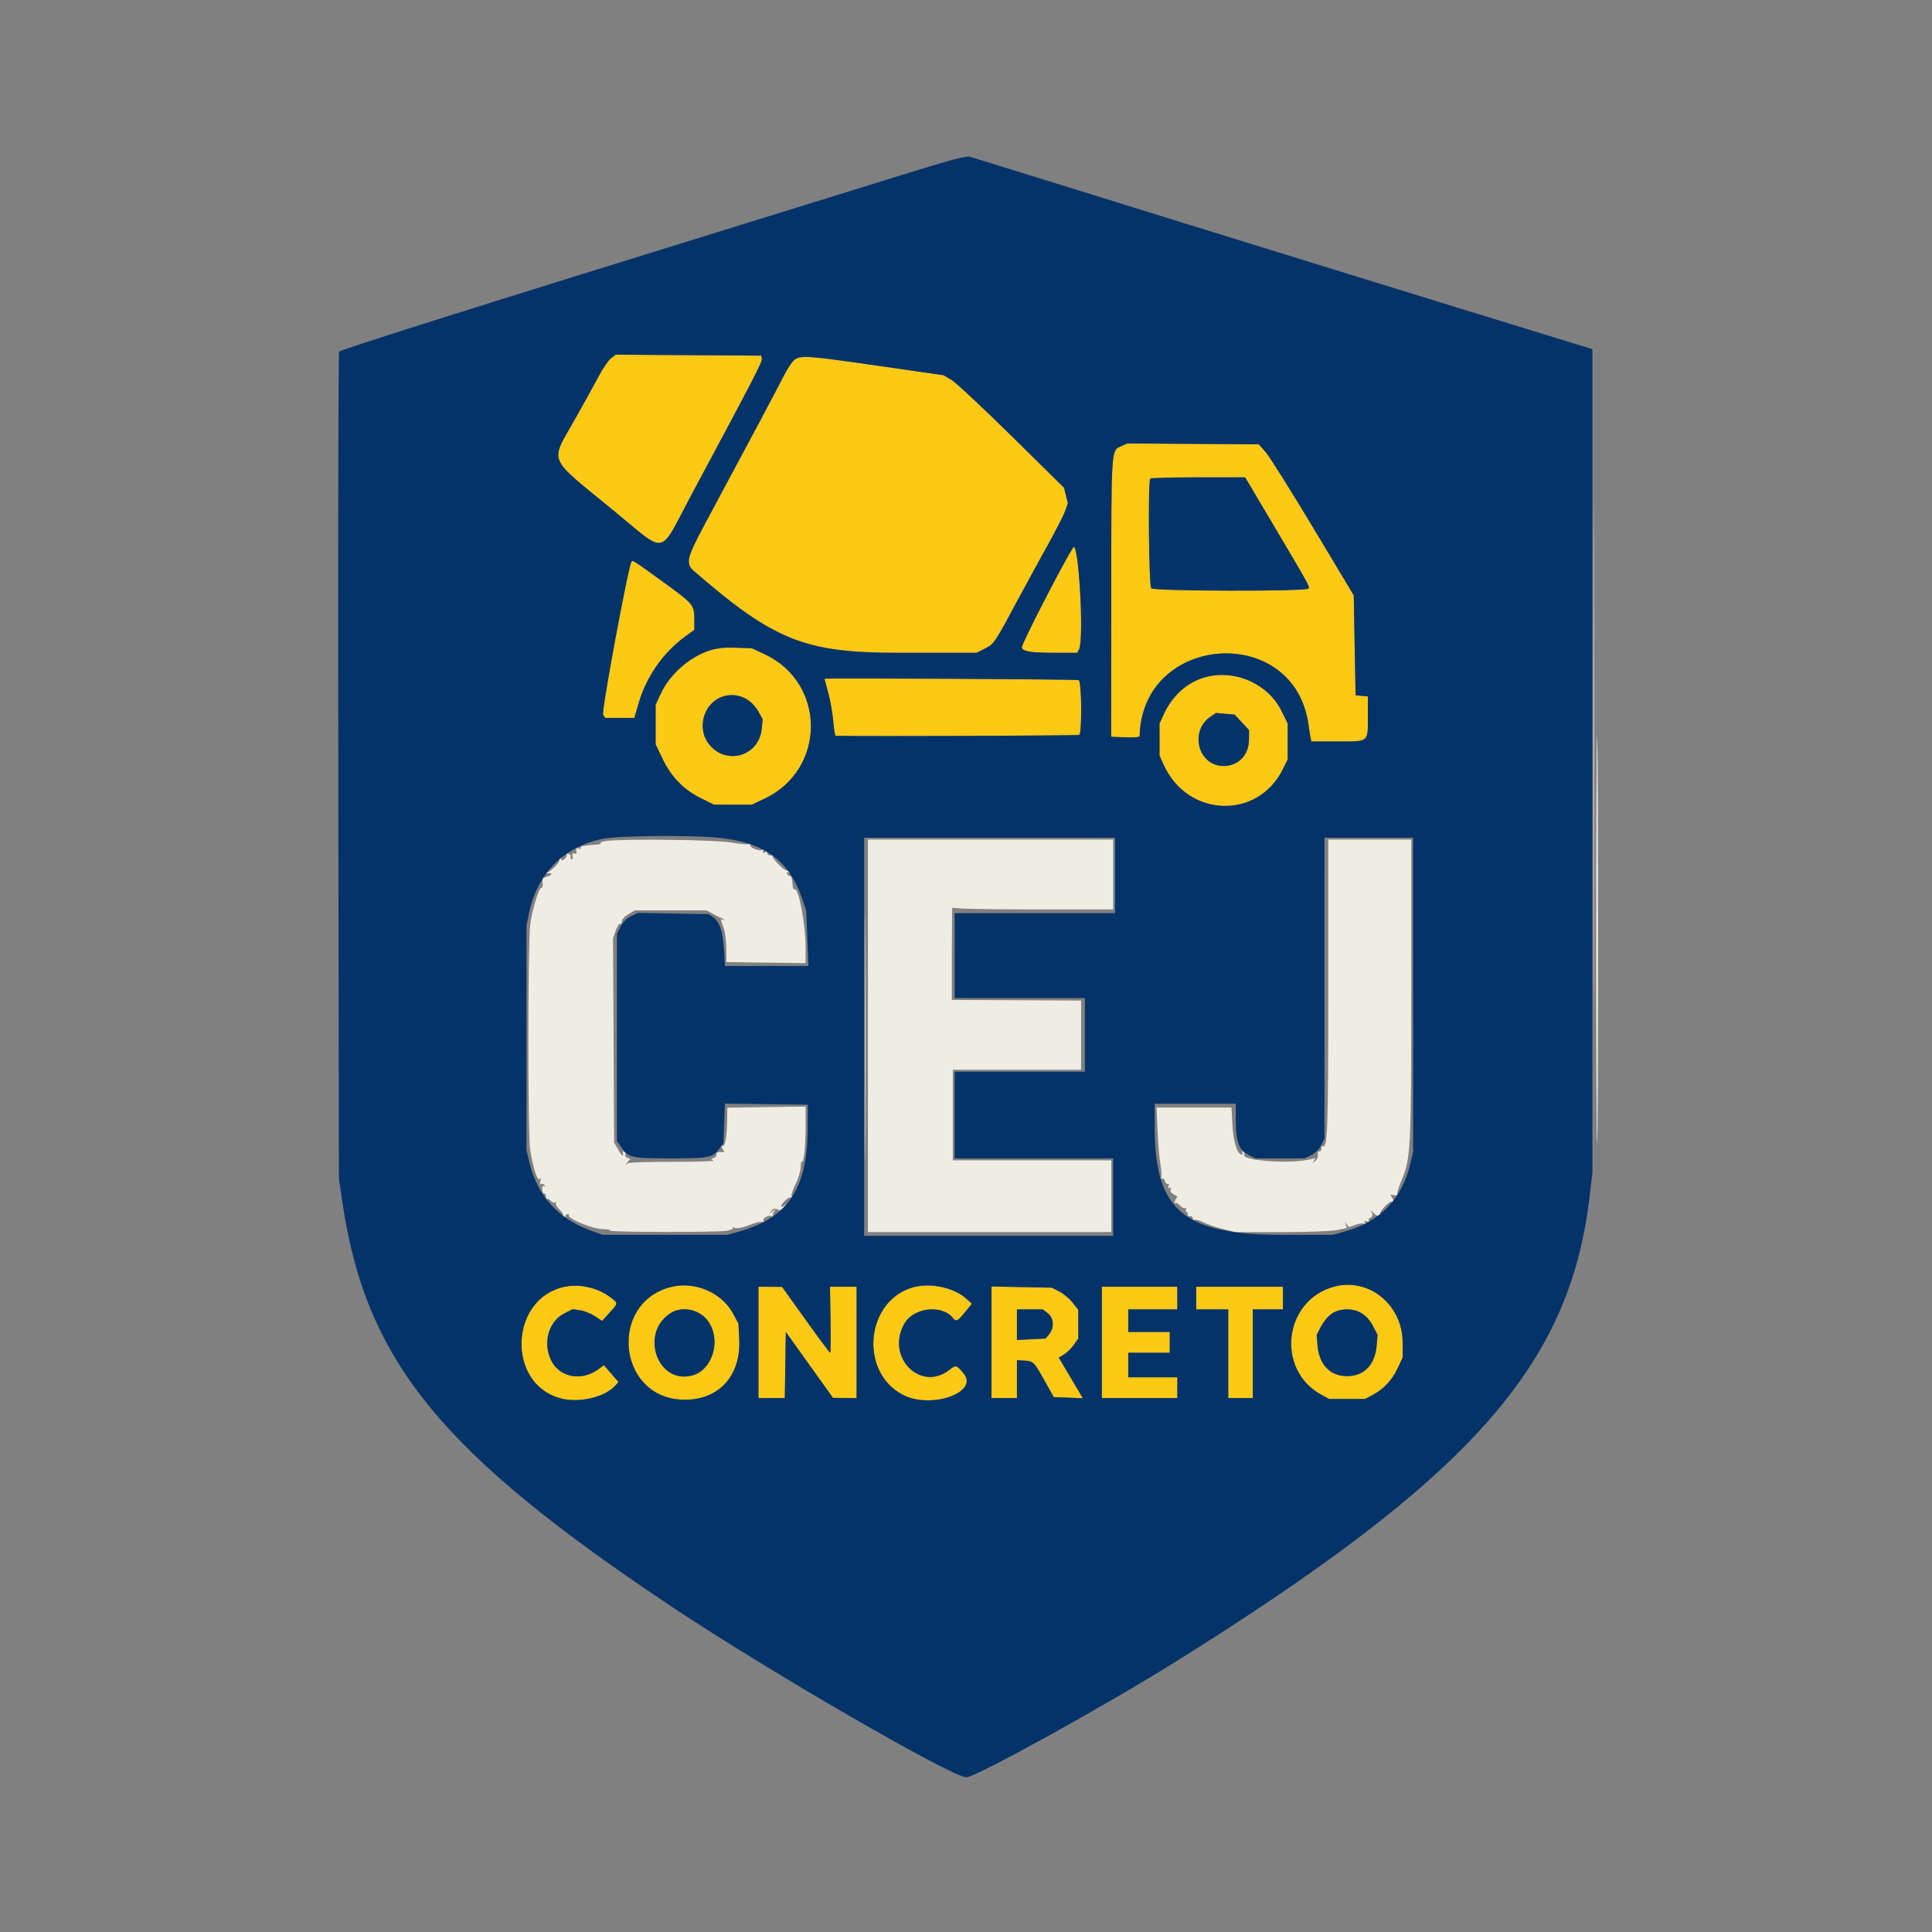
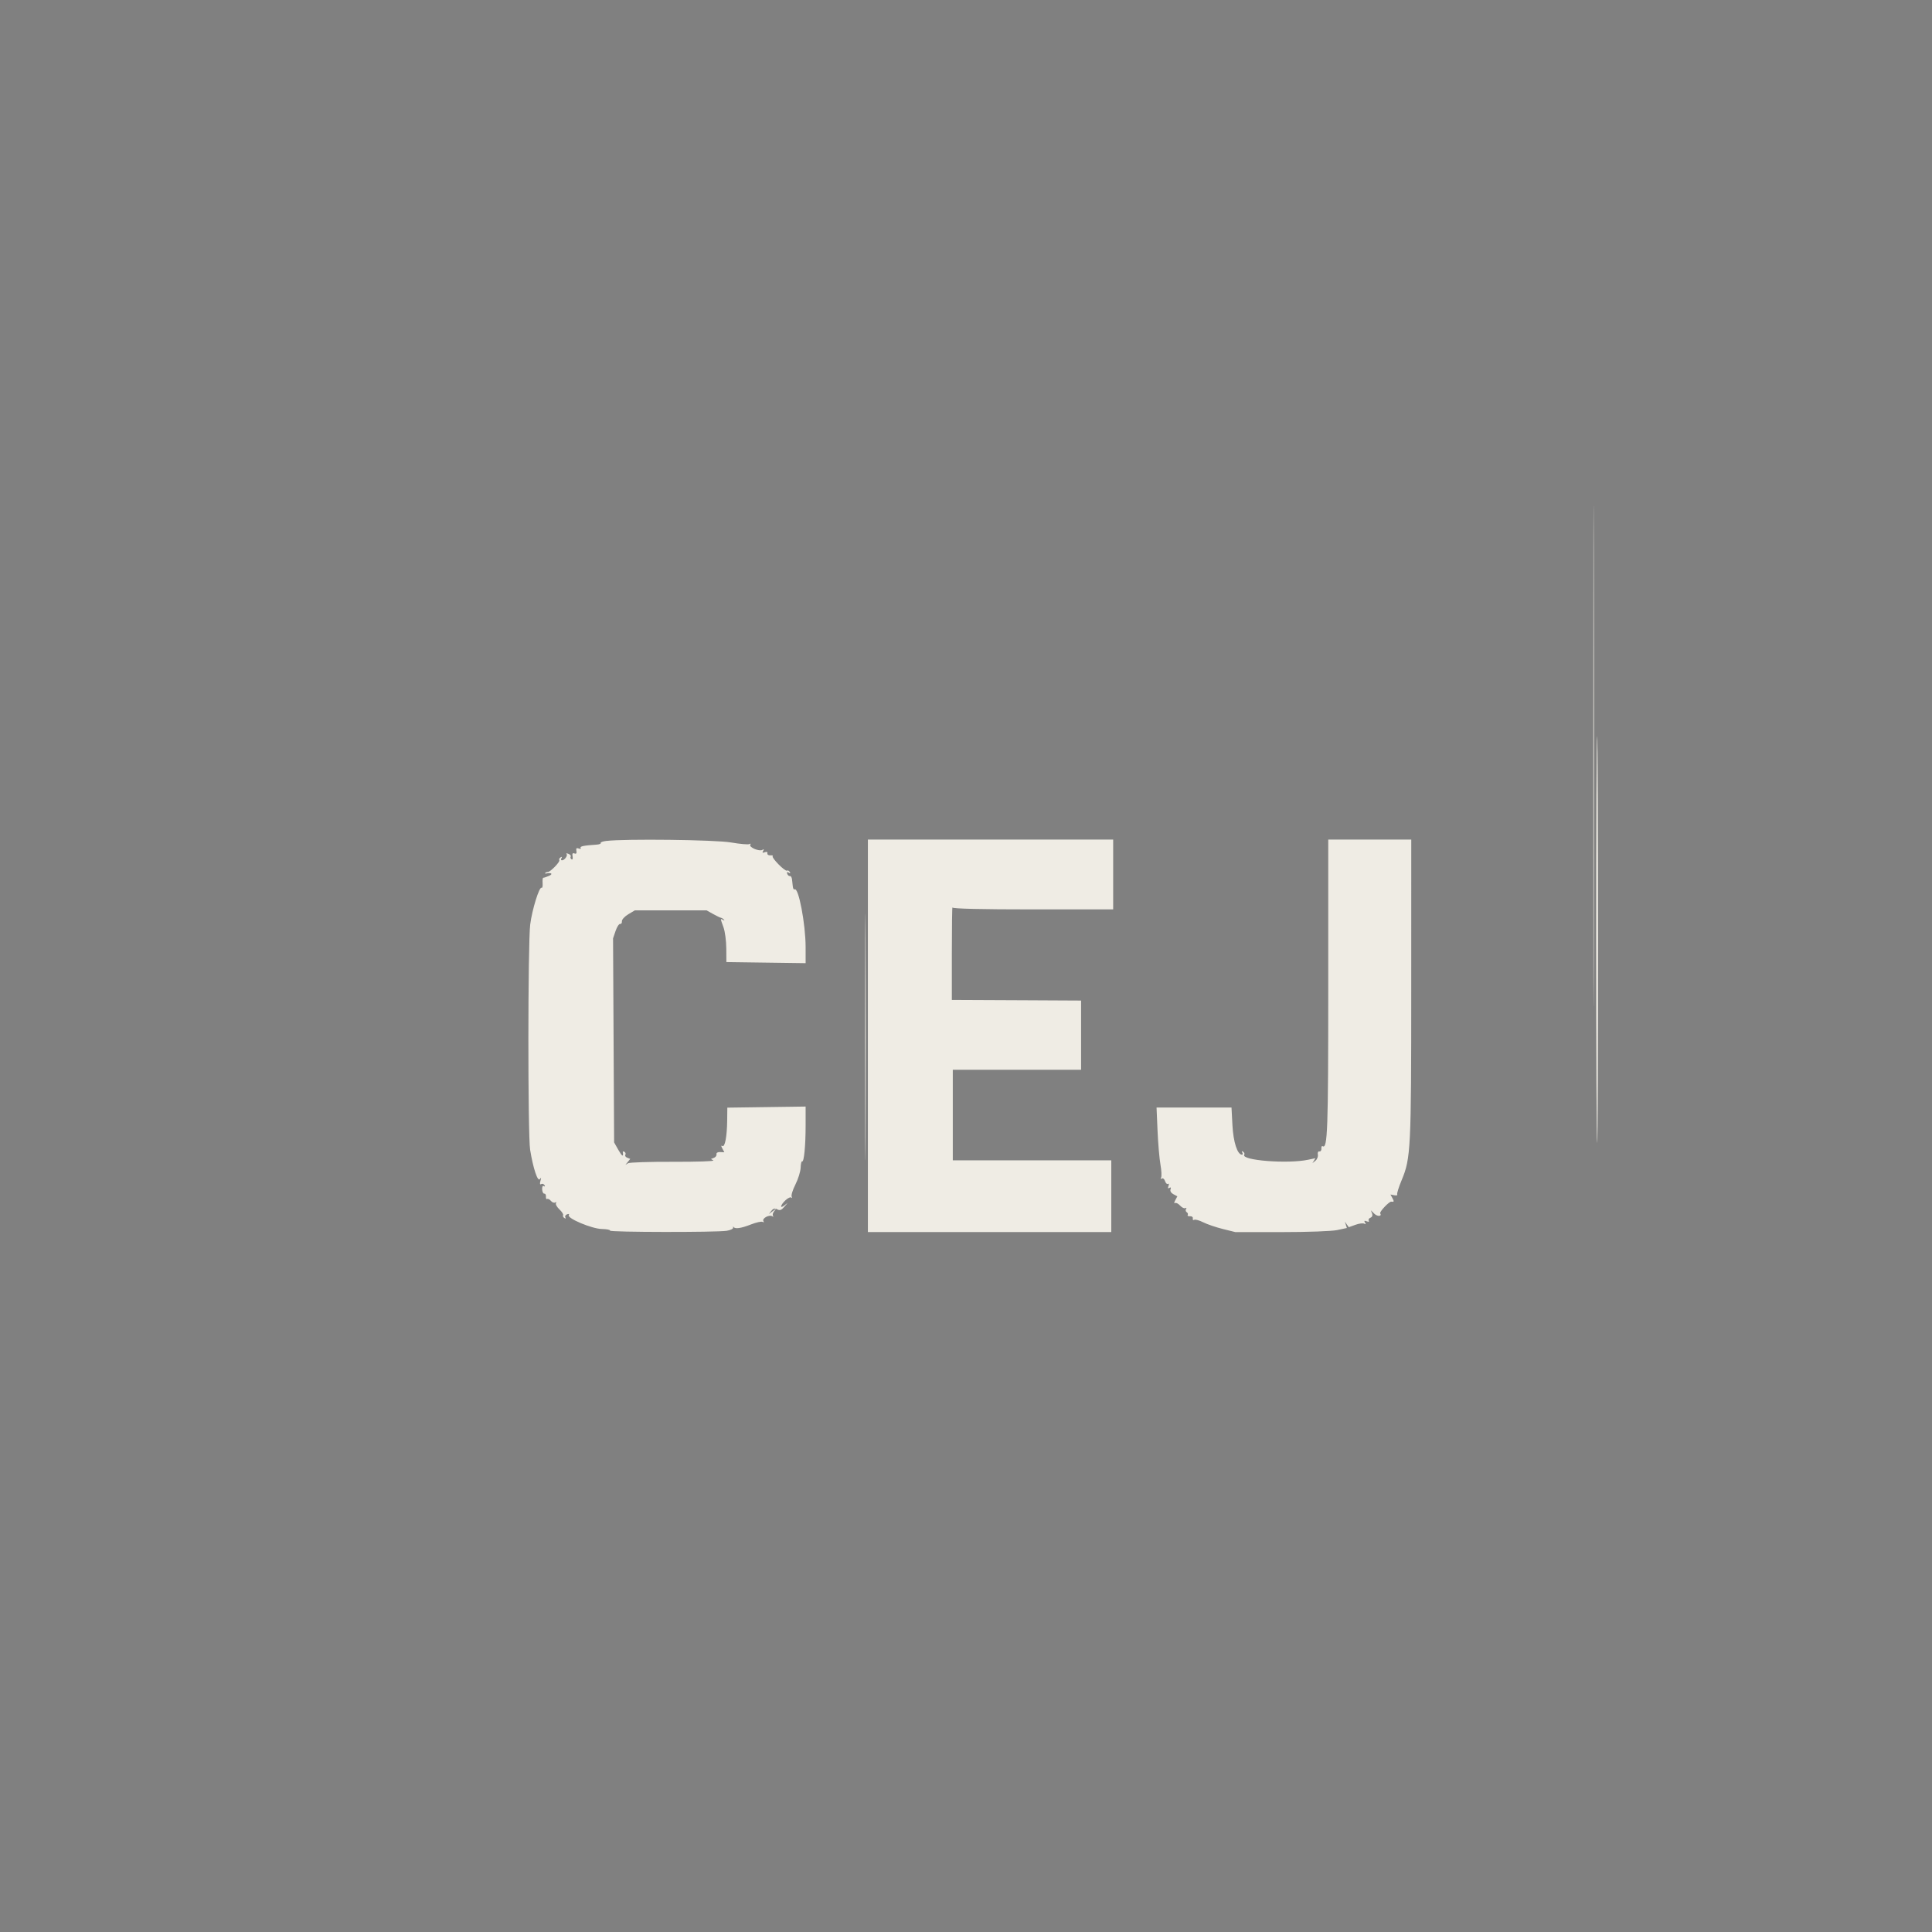
<svg xmlns="http://www.w3.org/2000/svg" width="1024" height="1024">
  <rect width="100%" height="100%" fill="#808080" stroke="none" />
  <path fill="#efece4" fill-rule="evenodd" d="M844.491 400.5c0 118.25.116 166.773.259 107.83.142-58.944.142-155.694 0-215-.143-59.307-.259-11.08-.259 107.17M846 498c0 59.583.233 108.1.518 107.816.659-.66.633-214.998-.027-215.658-.27-.27-.491 48.259-.491 107.842m-387.518 51.5c0 58.3.12 82.297.268 53.327.147-28.971.147-76.671 0-106-.147-29.33-.268-5.627-.268 52.673M321.231 445.725c-1.798.222-3.078.713-2.845 1.09.232.377-.772.764-2.231.861-6.784.451-8.916.894-8.393 1.744.312.506-.152.644-1.029.308-1.171-.45-1.499-.111-1.233 1.272.247 1.282-.082 1.714-1.029 1.351-.983-.378-1.272.088-.984 1.584.23 1.193-.013 1.858-.556 1.523-.53-.328-.734-.968-.453-1.422.281-.455-.261-1.122-1.203-1.484-.943-.362-1.394-.338-1.003.053.815.815-1.049 3.395-2.453 3.395-.516 0-.616-.52-.224-1.155.446-.721.274-.882-.457-.43-.644.398-.954 1.073-.69 1.501.531.858-4.76 6.288-6.105 6.265-.463-.008-1.068.211-1.343.486-.275.275-.05.409.5.298 2.773-.56 3.761.266 1.5 1.255-1.375.601-2.749 1.052-3.053 1.002-.304-.05-.461 1.229-.35 2.841.112 1.612-.126 2.728-.528 2.48-1.222-.755-5.024 11.482-6.046 19.457-1.26 9.829-1.299 111.745-.046 119.395 1.63 9.952 4.035 17.179 5.169 15.534.714-1.036.8-.776.312.946-.434 1.533-.304 2.148.366 1.734.571-.353 1.363-.115 1.761.529.426.689.293.904-.324.523-.632-.39-.991.31-.905 1.762.079 1.325.594 2.335 1.144 2.243.55-.091.938.617.863 1.573-.075.957.211 1.524.637 1.261.425-.263 1.325.187 2 1s1.695 1.188 2.268.834c.572-.353.76-.189.417.366-.343.555.474 2.04 1.815 3.3 1.341 1.26 2.22 2.644 1.953 3.076-.267.432.041 1.111.685 1.509.69.427.904.292.522-.326-.357-.577.047-1.316.898-1.643.901-.346 1.286-.173.923.415-1.047 1.693 12.216 7.267 17.545 7.374 2.622.052 4.56.435 4.308.851-.533.876 56.359.964 61.84.095 2.021-.32 3.557-1.093 3.414-1.717-.143-.624-.071-.797.159-.384.715 1.277 3.962.835 9.289-1.264 2.81-1.108 5.596-1.713 6.191-1.346.627.388.795.204.4-.435-.861-1.392 2.991-3.541 4.644-2.591.676.389.895.338.488-.112-.408-.45-.183-1.534.5-2.41l1.241-1.592-2 1.5-2 1.5 1.355-1.729c.994-1.268 1.826-1.477 3.124-.782 1.34.717 2.225.412 3.645-1.254l1.876-2.201-1.75 1.356c-2.588 2.003-2.126-.189.574-2.725 1.278-1.201 2.701-1.842 3.161-1.424.459.417.522.213.139-.454-.382-.666.496-3.563 1.951-6.436 1.456-2.873 2.71-6.894 2.786-8.934.077-2.041.417-3.543.756-3.337 1.011.612 1.883-8.169 1.884-18.97l.001-10.11-20.751.289-20.751.288-.071 6.712c-.091 8.568-1.208 14.466-2.579 13.618-.721-.445-.716-.026.014 1.339l1.064 1.987-2.214-.116c-1.309-.069-2.108.405-1.955 1.161.143.703-.457 1.553-1.334 1.889l-1.593.611 1.273.787c.699.432-8.87.751-21.265.708-12.396-.043-23.168.302-23.939.766l-1.401.845 1.276-1.575 1.275-1.575-1.589-.61c-.874-.336-1.328-1.032-1.009-1.548.319-.516.111-1.227-.461-1.581-.573-.354-.977-.273-.898.181.473 2.727-.376 2.295-2.344-1.191l-2.25-3.985-.283-54.072-.282-54.072 1.336-3.928c.735-2.16 1.822-3.833 2.415-3.717.593.116 1.019-.521.946-1.414-.072-.894 1.443-2.563 3.368-3.711l3.5-2.086h38l3.5 1.958c1.925 1.077 3.8 1.977 4.167 2 .366.023 1.041.452 1.5.952.484.529.309.609-.417.191-1.533-.882-1.539-.987.221 3.899.793 2.2 1.461 7.245 1.485 11.211l.044 7.212 21.001.288 21.001.289-.007-8.5c-.01-12.206-3.751-31.887-5.819-30.609-.411.254-.844-.405-.962-1.464l-.428-3.856c-.118-1.06-.624-1.848-1.125-1.75-.501.099-1.138-.446-1.416-1.21-.338-.932-.082-1.128.78-.596.848.525 1.038.397.56-.377-.398-.644-1.069-.957-1.492-.696-.975.603-8.337-6.865-7.547-7.655.323-.323-.23-.52-1.229-.437-.999.083-1.71-.396-1.579-1.064.147-.749-.395-.971-1.414-.58-1.197.459-1.427.269-.834-.691.56-.904.434-1.086-.396-.573-1.612.996-7.248-1.383-6.427-2.713.358-.578.161-.741-.444-.367-.598.37-5.002-.011-9.786-.845-8.193-1.429-56.406-2.006-66.206-.792M460 549v104h129v-38h-84v-48h68v-36.682l-30.769-.159c-16.923-.088-32.335-.159-34.25-.159l-3.481-.001v-25.003c0-13.751.15-24.551.333-23.999.216.65 15.265 1.003 42.75 1.003H590v-37H460v104m244-25.649c0 75.826-.353 85.785-2.985 84.159-.434-.269-.727.294-.652 1.251.075.956-.398 1.636-1.052 1.509-.679-.131-1.03.592-.819 1.686.202 1.053-.362 2.507-1.254 3.23l-1.622 1.314.79-1.314.791-1.314-3.849.814c-10.873 2.299-35.72.342-33.86-2.667.3-.484.018-1.206-.626-1.604-.731-.452-.903-.291-.457.43.392.635.333 1.155-.13 1.155-2.426 0-4.59-6.699-5.059-15.654l-.489-9.346h-39.73l.525 12.25c.288 6.737.985 14.846 1.549 18.019.563 3.173.708 6.28.322 6.904-.414.67-.258.862.38.467.596-.368 1.373.244 1.727 1.36.354 1.116 1.056 1.774 1.561 1.463.505-.313.621.203.258 1.149-.444 1.157-.281 1.483.5 1 .744-.46.956-.188.592.759-.337.878.281 1.929 1.524 2.594l2.09 1.119-1.112 2.079c-.612 1.143-.678 1.81-.146 1.481.531-.328 1.761.282 2.733 1.356.972 1.074 2.227 1.669 2.788 1.322.562-.347.719-.143.35.454s-.206 1.373.362 1.724.805 1.006.527 1.456c-.278.45.277.756 1.234.681.962-.076 1.616.455 1.464 1.187-.151.729.171 1.049.716.713.545-.337 2.693.247 4.775 1.297 2.081 1.05 6.768 2.65 10.415 3.555l6.632 1.645 24.469.004c13.928.003 26.663-.465 29.56-1.087l5.091-1.092-.536-1.679-.536-1.68 1.04 1.471 1.04 1.47 3.549-1.283c1.951-.706 4.07-.961 4.709-.566.774.478.888.276.341-.607-.599-.97-.358-1.149.898-.666 1.026.393 1.468.258 1.101-.338-.339-.547.059-1.254.884-1.571.914-.35 1.254-1.227.87-2.243l-.631-1.667 1.775 1.759c1.668 1.654 4.209 1.514 3.165-.175-.491-.795 4.778-6.358 5.855-6.182 1.502.247 1.595-.029.623-1.846l-1.04-1.943 2.032.391c1.117.215 1.81.033 1.539-.406-.271-.438.806-3.902 2.395-7.698 4.792-11.449 5.044-16.526 5.044-101.472V445h-44v78.351" />
-   <path fill="#fec914" fill-rule="evenodd" d="M323.796 189.946c-1.377 1.083-4.116 5.026-6.087 8.762-1.971 3.735-7.887 14.439-13.146 23.785-13.093 23.265-14.919 18.973 20.386 47.903 29.077 23.827 23.904 24.785 41.273-7.646 33.794-63.102 37.878-70.991 37.572-72.581l-.321-1.669-38.587-.262-38.587-.261-2.503 1.969m97.4.629c-1.237.867-3.986 5.029-6.109 9.25-3.439 6.841-15.775 30.009-41.696 78.311-9.402 17.521-10.112 20.6-5.641 24.482 42.312 36.732 58.806 43.37 107.788 43.376l42.038.006 4.462-2.25c4.883-2.462 4.956-2.571 17.661-26.25 4.132-7.7 11.097-20.448 15.479-28.329 4.381-7.881 8.61-16.153 9.397-18.383l1.43-4.055-1.03-4.116-1.031-4.117-27.722-27.331c-15.247-15.032-29.609-28.447-31.916-29.812l-4.193-2.481-34.242-4.938c-37.473-5.404-41.345-5.695-44.675-3.363m173.133 45.863c-5.455 2.407-5.301.11-5.345 79.723l-.04 74.339 7.528.292c4.14.161 7.536-.064 7.545-.5 1.201-54.764 82.21-60.221 89.536-6.032.315 2.332.778 5.252 1.029 6.49l.456 2.25h13.781c16.927 0 16.181.605 16.181-13.137v-10.736l-3.25-.314-3.25-.313-.5-26.5-.5-26.5-21.5-35.84c-11.825-19.712-23.136-37.712-25.135-40l-3.634-4.16-34.866-.23-34.865-.231-3.171 1.399m15.338 17.229c-1.278 1.278-.769 56.831.533 58.133 1.577 1.577 82.347 1.742 83.318.17.716-1.158.645-1.286-19.184-34.72L659.952 253h-24.809c-13.645 0-25.11.3-25.476.667m-40.873 36.532c-5.239 8.019-27.724 51.821-27.244 53.071.808 2.105 4.94 2.73 18.04 2.73h11.34l.965-1.804c2.819-5.267-.232-58.39-3.101-53.997m-234.045 7.385c-1.57 1.57-16.081 79.667-15.093 81.232l1.062 1.684H336.223l2.179-7.5c4.168-14.35 12.877-26.896 24.688-35.566l4.91-3.604v-5.693c0-7.498-.486-8.075-16.694-19.817-15.649-11.339-15.834-11.459-16.557-10.736m41.16 47.255c-10.626 3.509-20.921 12.619-25.608 22.661l-2.801 6v21l3.716 7.781c4.561 9.553 11.206 16.325 20.518 20.909l6.724 3.31H398.5l6.723-3.185c32.73-15.505 32.771-61.256.068-76.56l-6.756-3.161-8.518-.301c-6.25-.221-10.005.191-14.108 1.546m261.487 14.522c-8.91 2.913-16.356 9.902-20.674 19.406l-2.151 4.733v17l2.234 4.92c12.711 28.004 49.98 29.229 63.251 2.08l2.444-5v-19.03l-3.292-6.693c-7.308-14.859-25.921-22.612-41.812-17.416M437 359.763c0 .144.897 3.5 1.994 7.458 1.097 3.957 2.286 10.702 2.644 14.987.357 4.286.922 7.796 1.256 7.8 23.792.333 128.412-.079 129.107-.509 1.553-.959 1.314-28.447-.251-29.018-1.294-.473-134.751-1.184-134.75-.718m-55.595 10.094c-8.49 3.953-11.67 15.704-6.369 23.533 8.603 12.706 27.258 8.017 28.722-7.219l.478-4.979-2.33-4.145c-4.301-7.653-12.975-10.695-20.501-7.19m260.146 10.039c-11.306 7.685-6.436 26.104 6.903 26.104 8.007 0 13.536-5.833 13.542-14.289l.004-4.788-3.815-4.091-3.816-4.09-4.934-.425-4.935-.425-2.949 2.004M299.344 682.013c-29.122 5.963-31.097 51.005-2.59 59.049 9.844 2.777 23.774-.401 29.403-6.708l1.654-1.854-3.868-4.466-3.869-4.465-2.891 2.138c-9.076 6.71-21.002 4.308-25.269-5.09-4.226-9.306-1.05-20.253 7.086-24.424l4.5-2.306 4 .6c2.2.33 5.716 1.731 7.814 3.113l3.814 2.513 3.895-4.306c4.749-5.251 4.728-4.997.663-8.097-6.751-5.149-16.209-7.363-24.342-5.697m55.459.331c-31.973 8.982-27.296 57.32 5.751 59.441 19.557 1.255 32.322-11.88 31.257-32.164l-.428-8.146-2.941-5.408c-6.18-11.361-20.806-17.328-33.639-13.723m129.148-.039c-25.141 7.097-28.75 44.81-5.451 56.955 14.927 7.781 40.619-1.229 32.25-11.309-3.765-4.535-4.086-4.619-7.473-1.954-15.379 12.097-33.964-6.825-23.978-24.412 4.808-8.468 19.675-10.352 25.573-3.24 1.971 2.376 2.475 2.157 6.57-2.839l3.683-4.495-2.813-2.569c-6.563-5.996-19.186-8.728-28.361-6.137m223.489-.426c-27.068 6.997-31.556 44.145-6.94 57.453l4 2.162h19l4.134-2.208c5.866-3.134 10.299-7.909 13.255-14.28l2.555-5.506-.014-8c-.035-19.81-17.699-34.349-35.99-29.621M402 711.5V741h13.954l.273-17.529.273-17.529 12.5 17.475 12.5 17.475 6.25.054L454 741v-59H439.911l.294 17.501c.162 9.626.07 17.494-.205 17.485-.275-.009-6.125-7.868-13-17.466l-12.5-17.449-6.25-.036L402 682v29.5m123.5-.064V741H539v-20.081l4.042.238c4.725.279 4.974.534 10.923 11.201l4.542 8.142 7.712.291 7.713.292-6.376-10.757-6.376-10.757 2.771-1.686c1.525-.927 3.847-3.192 5.16-5.034l2.389-3.349v-15.314l-3.064-3.843c-1.686-2.114-4.836-4.743-7-5.843l-3.936-2-16-.314-16-.314v29.564m58.5.064V741h40v-11h-26v-13h22v-11h-22v-12h26v-12h-40v29.5m50-23.5v6h17v47h13v-47h16v-12h-46v6m-279.01 8.25c-16.022 10.904-6.286 37.677 11.919 32.775 10.398-2.8 15.246-17.664 9.071-27.817-4.327-7.116-14.343-9.482-20.99-4.958M539 702.109v8.11l7.609-.385 7.608-.384 1.892-2.336c2.81-3.471 2.471-8.513-.744-11.041L552.73 694H539v8.109m166.898-5.851c-1.869 1.242-4.443 4.28-5.721 6.75l-2.322 4.492.471 5.673c.843 10.16 6.694 16.212 15.674 16.212s14.831-6.052 15.674-16.212l.471-5.673-2.322-4.492C724.742 697.049 720.062 694 714 694c-3.214 0-5.781.716-8.102 2.258" />
-   <path fill="#043369" fill-rule="evenodd" d="M484.5 90.737c-14.85 4.613-54.675 16.951-88.5 27.417-139.199 43.07-215.543 67.153-216.257 68.217-.416.621-.614 99.454-.439 219.629l.317 218.5 1.749 12c12.339 84.661 51.895 133.311 175.13 215.391C407.371 885.774 504.54 942 512.224 942c4.926 0 73.673-38 111.276-61.508 156.214-97.66 208.509-156.469 219.017-246.301L844 621.512V185.058l-9.75-2.99C764.293 160.615 637.737 121.496 560 97.297c-23.925-7.447-44.625-13.858-46-14.245-1.783-.501-10.246 1.703-29.5 7.685m-160.704 99.209c-1.377 1.083-4.116 5.026-6.087 8.762-1.971 3.735-7.887 14.439-13.146 23.785-13.093 23.265-14.919 18.973 20.386 47.903 29.077 23.827 23.904 24.785 41.273-7.646 33.794-63.102 37.878-70.991 37.572-72.581l-.321-1.669-38.587-.262-38.587-.261-2.503 1.969m97.4.629c-1.237.867-3.986 5.029-6.109 9.25-3.439 6.841-15.775 30.009-41.696 78.311-9.402 17.521-10.112 20.6-5.641 24.482 42.312 36.732 58.806 43.37 107.788 43.376l42.038.006 4.462-2.25c4.883-2.462 4.956-2.571 17.661-26.25 4.132-7.7 11.097-20.448 15.479-28.329 4.381-7.881 8.61-16.153 9.397-18.383l1.43-4.055-1.03-4.116-1.031-4.117-27.722-27.331c-15.247-15.032-29.609-28.447-31.916-29.812l-4.193-2.481-34.242-4.938c-37.473-5.404-41.345-5.695-44.675-3.363m173.133 45.863c-5.455 2.407-5.301.11-5.345 79.723l-.04 74.339 7.528.292c4.14.161 7.536-.064 7.545-.5 1.201-54.764 82.21-60.221 89.536-6.032.315 2.332.778 5.252 1.029 6.49l.456 2.25h13.781c16.927 0 16.181.605 16.181-13.137v-10.736l-3.25-.314-3.25-.313-.5-26.5-.5-26.5-21.5-35.84c-11.825-19.712-23.136-37.712-25.135-40l-3.634-4.16-34.866-.23-34.865-.231-3.171 1.399m15.338 17.229c-1.278 1.278-.769 56.831.533 58.133 1.577 1.577 82.347 1.742 83.318.17.716-1.158.645-1.286-19.184-34.72L659.952 253h-24.809c-13.645 0-25.11.3-25.476.667m-40.873 36.532c-5.239 8.019-27.724 51.821-27.244 53.071.808 2.105 4.94 2.73 18.04 2.73h11.34l.965-1.804c2.819-5.267-.232-58.39-3.101-53.997m-234.045 7.385c-1.57 1.57-16.081 79.667-15.093 81.232l1.062 1.684H336.223l2.179-7.5c4.168-14.35 12.877-26.896 24.688-35.566l4.91-3.604v-5.693c0-7.498-.486-8.075-16.694-19.817-15.649-11.339-15.834-11.459-16.557-10.736m41.16 47.255c-10.626 3.509-20.921 12.619-25.608 22.661l-2.801 6v21l3.716 7.781c4.561 9.553 11.206 16.325 20.518 20.909l6.724 3.31H398.5l6.723-3.185c32.73-15.505 32.771-61.256.068-76.56l-6.756-3.161-8.518-.301c-6.25-.221-10.005.191-14.108 1.546m261.487 14.522c-8.91 2.913-16.356 9.902-20.674 19.406l-2.151 4.733v17l2.234 4.92c12.711 28.004 49.98 29.229 63.251 2.08l2.444-5v-19.03l-3.292-6.693c-7.308-14.859-25.921-22.612-41.812-17.416M437 359.763c0 .144.897 3.5 1.994 7.458 1.097 3.957 2.286 10.702 2.644 14.987.357 4.286.922 7.796 1.256 7.8 23.792.333 128.412-.079 129.107-.509 1.553-.959 1.314-28.447-.251-29.018-1.294-.473-134.751-1.184-134.75-.718m-55.595 10.094c-8.49 3.953-11.67 15.704-6.369 23.533 8.603 12.706 27.258 8.017 28.722-7.219l.478-4.979-2.33-4.145c-4.301-7.653-12.975-10.695-20.501-7.19m260.146 10.039c-11.306 7.685-6.436 26.104 6.903 26.104 8.007 0 13.536-5.833 13.542-14.289l.004-4.788-3.815-4.091-3.816-4.09-4.934-.425-4.935-.425-2.949 2.004m-322.042 64.679c-20.396 4.048-34.674 18.297-39.005 38.925l-1.469 7-.003 59.5-.002 59.5 1.49 6.324c4.196 17.796 15.199 30.094 32.518 36.344l6.462 2.332h66l6.5-1.834c25.315-7.144 35.733-22.449 36.059-52.977l.152-14.189-21.991-.269-21.992-.269-.388 10.478-.387 10.477-2.073 2.791c-3.637 4.899-5.424 5.263-25.88 5.263-20.937 0-22.49-.349-26.22-5.883l-2.28-3.384V494.92l1.95-3.822c1.222-2.395 3.3-4.463 5.564-5.537l3.613-1.715 18.687.327 18.686.327 2.25 1.491c3.575 2.368 5.342 7.418 5.966 17.053l.58 8.956 22.102.001 22.102.002-.595-14.752-.596-14.751-2.236-6.462c-6.934-20.032-19.954-29.488-44.073-32.01-14.115-1.476-53.043-1.129-61.491.547M458 549.5V655h132v-41h-84v-46h69v-39h-69v-45h85v-40H458v105.5m243.998-25.75-.001 79.75-1.749 3.5c-1 2.002-3.246 4.248-5.248 5.248l-3.5 1.749h-26l-3.5-1.749c-5.302-2.648-6.997-7.007-6.998-17.998L655 585h-43l.017 12.75c.06 43.905 15.458 56.757 67.983 56.743l26.5-.008 6.5-1.827c18.553-5.214 30.087-17.201 34.48-35.834l1.49-6.324.015-83.25L749 444h-47l-.002 79.75M299.344 682.013c-29.122 5.963-31.097 51.005-2.59 59.049 9.844 2.777 23.774-.401 29.403-6.708l1.654-1.854-3.868-4.466-3.869-4.465-2.891 2.138c-9.076 6.71-21.002 4.308-25.269-5.09-4.226-9.306-1.05-20.253 7.086-24.424l4.5-2.306 4 .6c2.2.33 5.716 1.731 7.814 3.113l3.814 2.513 3.895-4.306c4.749-5.251 4.728-4.997.663-8.097-6.751-5.149-16.209-7.363-24.342-5.697m55.459.331c-31.973 8.982-27.296 57.32 5.751 59.441 19.557 1.255 32.322-11.88 31.257-32.164l-.428-8.146-2.941-5.408c-6.18-11.361-20.806-17.328-33.639-13.723m129.148-.039c-25.141 7.097-28.75 44.81-5.451 56.955 14.927 7.781 40.619-1.229 32.25-11.309-3.765-4.535-4.086-4.619-7.473-1.954-15.379 12.097-33.964-6.825-23.978-24.412 4.808-8.468 19.675-10.352 25.573-3.24 1.971 2.376 2.475 2.157 6.57-2.839l3.683-4.495-2.813-2.569c-6.563-5.996-19.186-8.728-28.361-6.137m223.489-.426c-27.068 6.997-31.556 44.145-6.94 57.453l4 2.162h19l4.134-2.208c5.866-3.134 10.299-7.909 13.255-14.28l2.555-5.506-.014-8c-.035-19.81-17.699-34.349-35.99-29.621M402 711.5V741h13.954l.273-17.529.273-17.529 12.5 17.475 12.5 17.475 6.25.054L454 741v-59H439.911l.294 17.501c.162 9.626.07 17.494-.205 17.485-.275-.009-6.125-7.868-13-17.466l-12.5-17.449-6.25-.036L402 682v29.5m123.5-.064V741H539v-20.081l4.042.238c4.725.279 4.974.534 10.923 11.201l4.542 8.142 7.712.291 7.713.292-6.376-10.757-6.376-10.757 2.771-1.686c1.525-.927 3.847-3.192 5.16-5.034l2.389-3.349v-15.314l-3.064-3.843c-1.686-2.114-4.836-4.743-7-5.843l-3.936-2-16-.314-16-.314v29.564m58.5.064V741h40v-11h-26v-13h22v-11h-22v-12h26v-12h-40v29.5m50-23.5v6h17v47h13v-47h16v-12h-46v6m-279.01 8.25c-16.022 10.904-6.286 37.677 11.919 32.775 10.398-2.8 15.246-17.664 9.071-27.817-4.327-7.116-14.343-9.482-20.99-4.958M539 702.109v8.11l7.609-.385 7.608-.384 1.892-2.336c2.81-3.471 2.471-8.513-.744-11.041L552.73 694H539v8.109m166.898-5.851c-1.869 1.242-4.443 4.28-5.721 6.75l-2.322 4.492.471 5.673c.843 10.16 6.694 16.212 15.674 16.212s14.831-6.052 15.674-16.212l.471-5.673-2.322-4.492C724.742 697.049 720.062 694 714 694c-3.214 0-5.781.716-8.102 2.258" />
</svg>